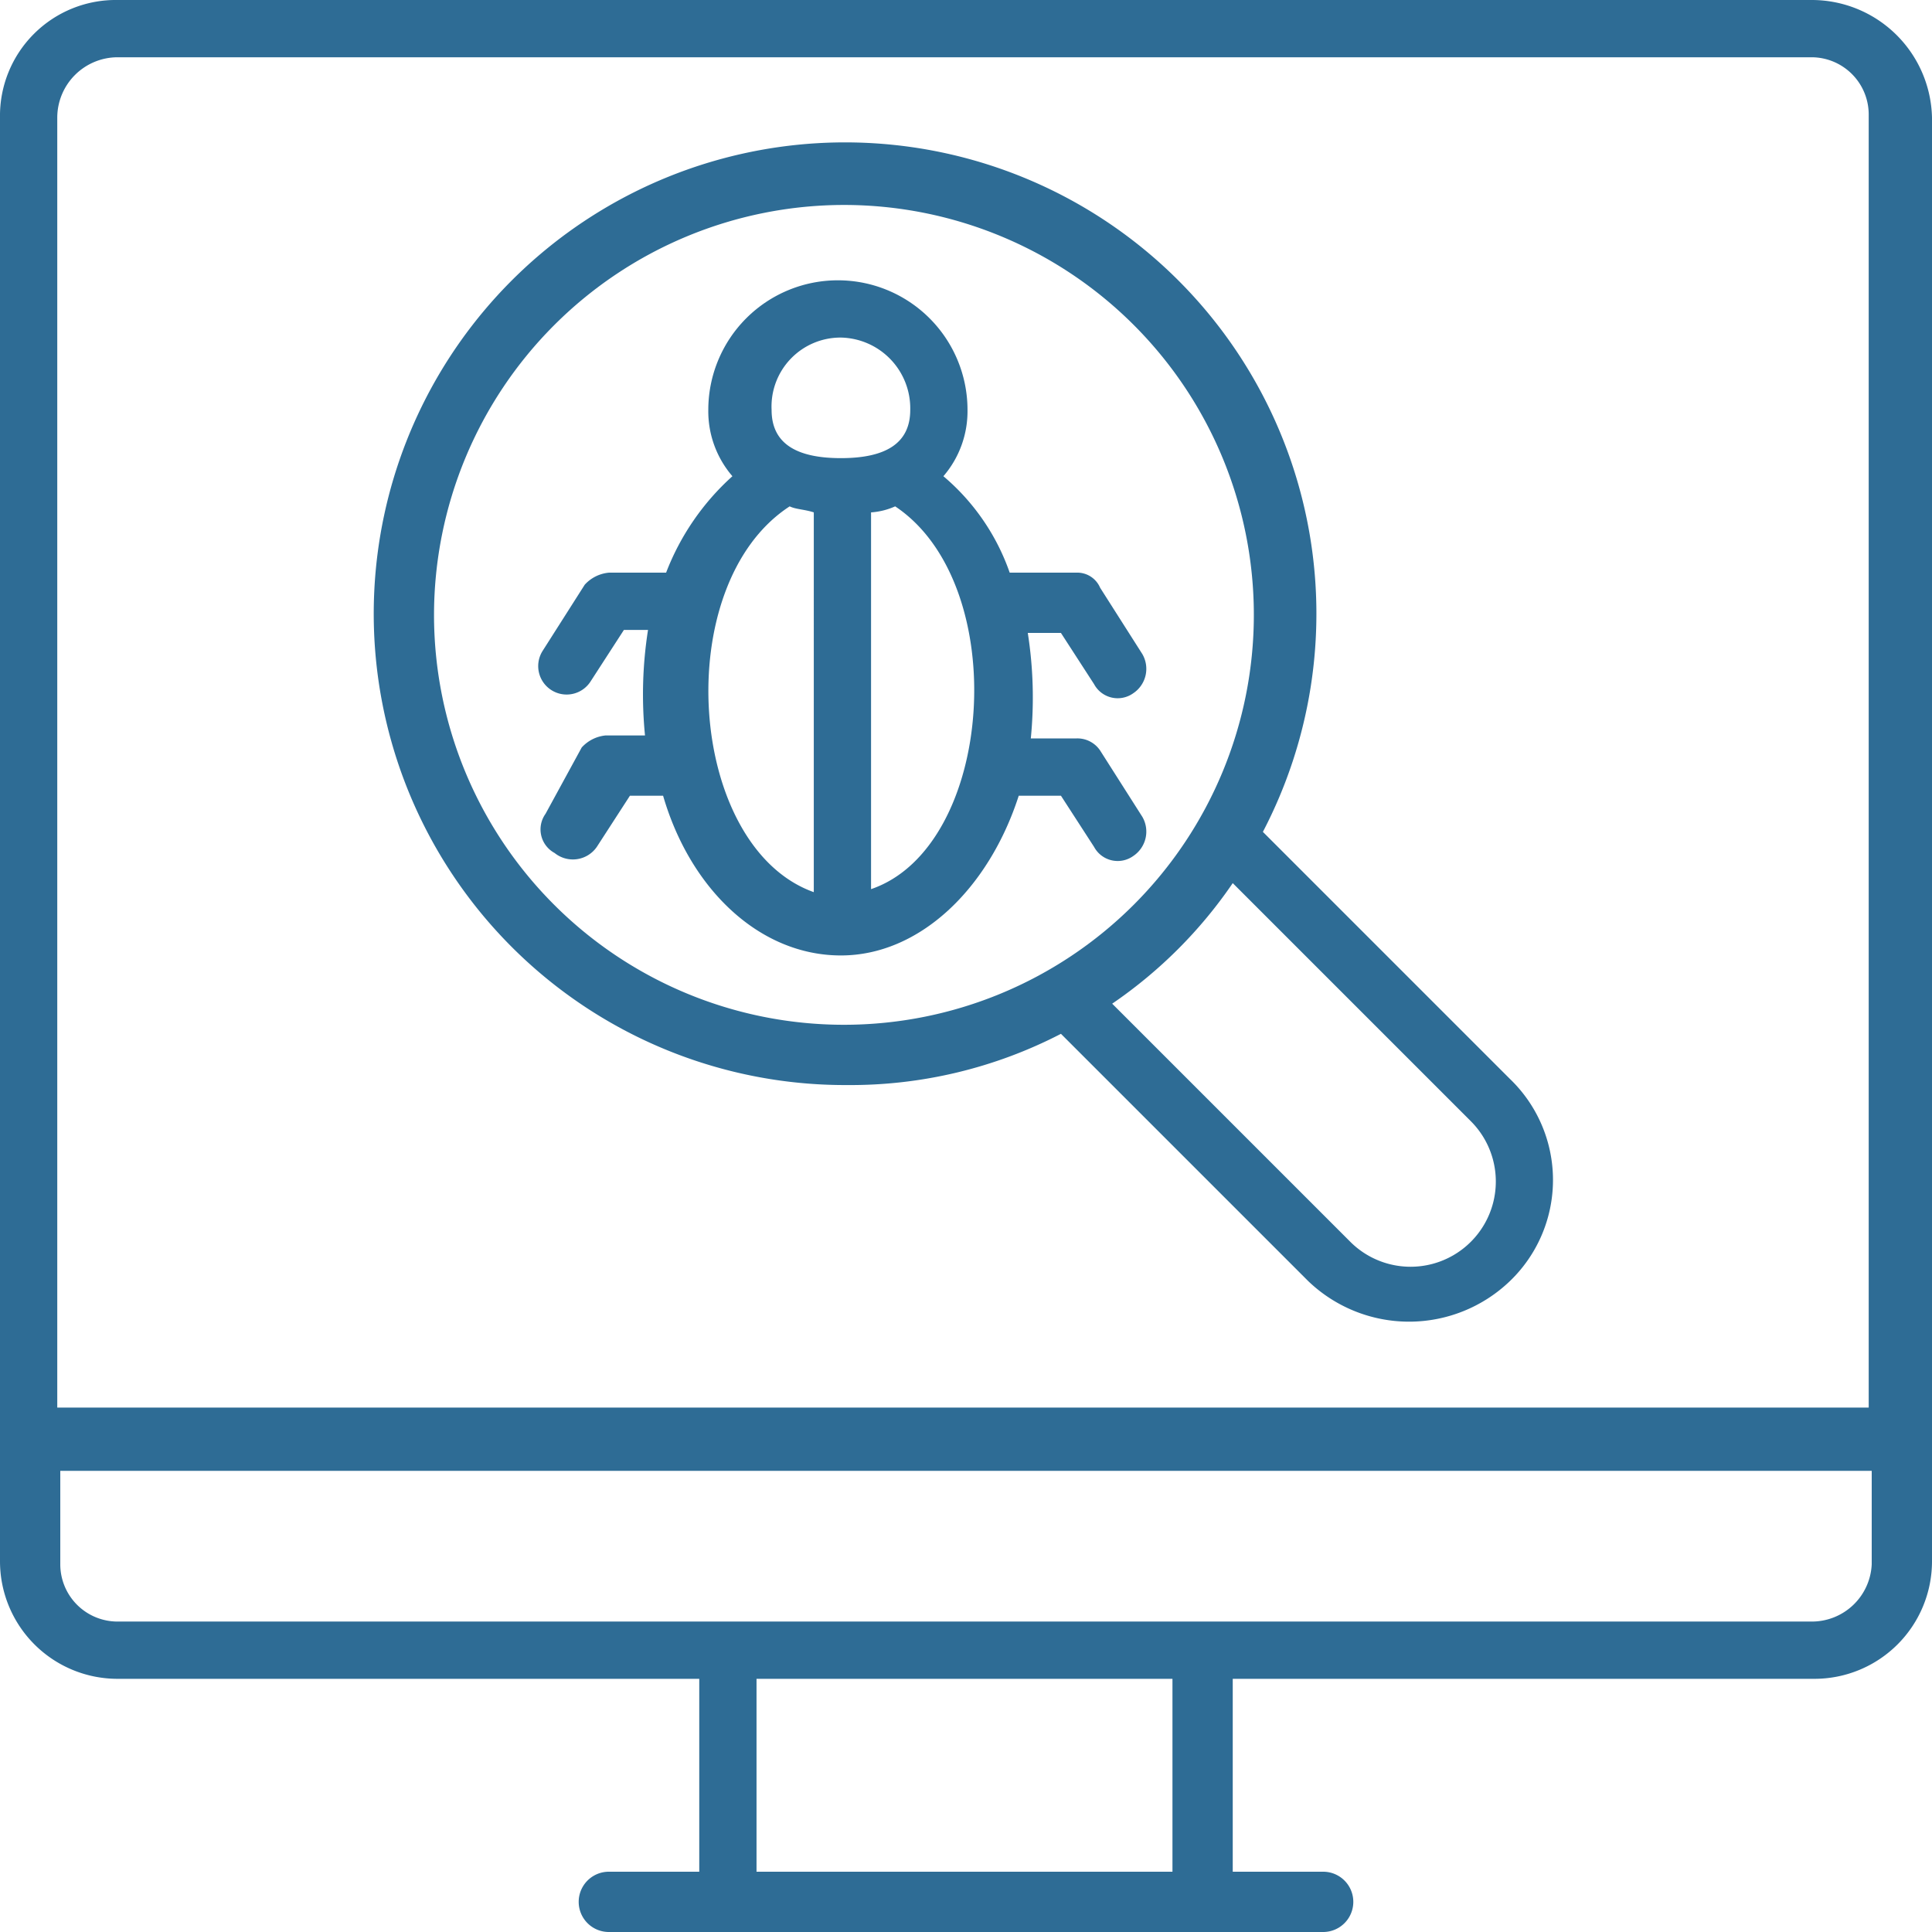
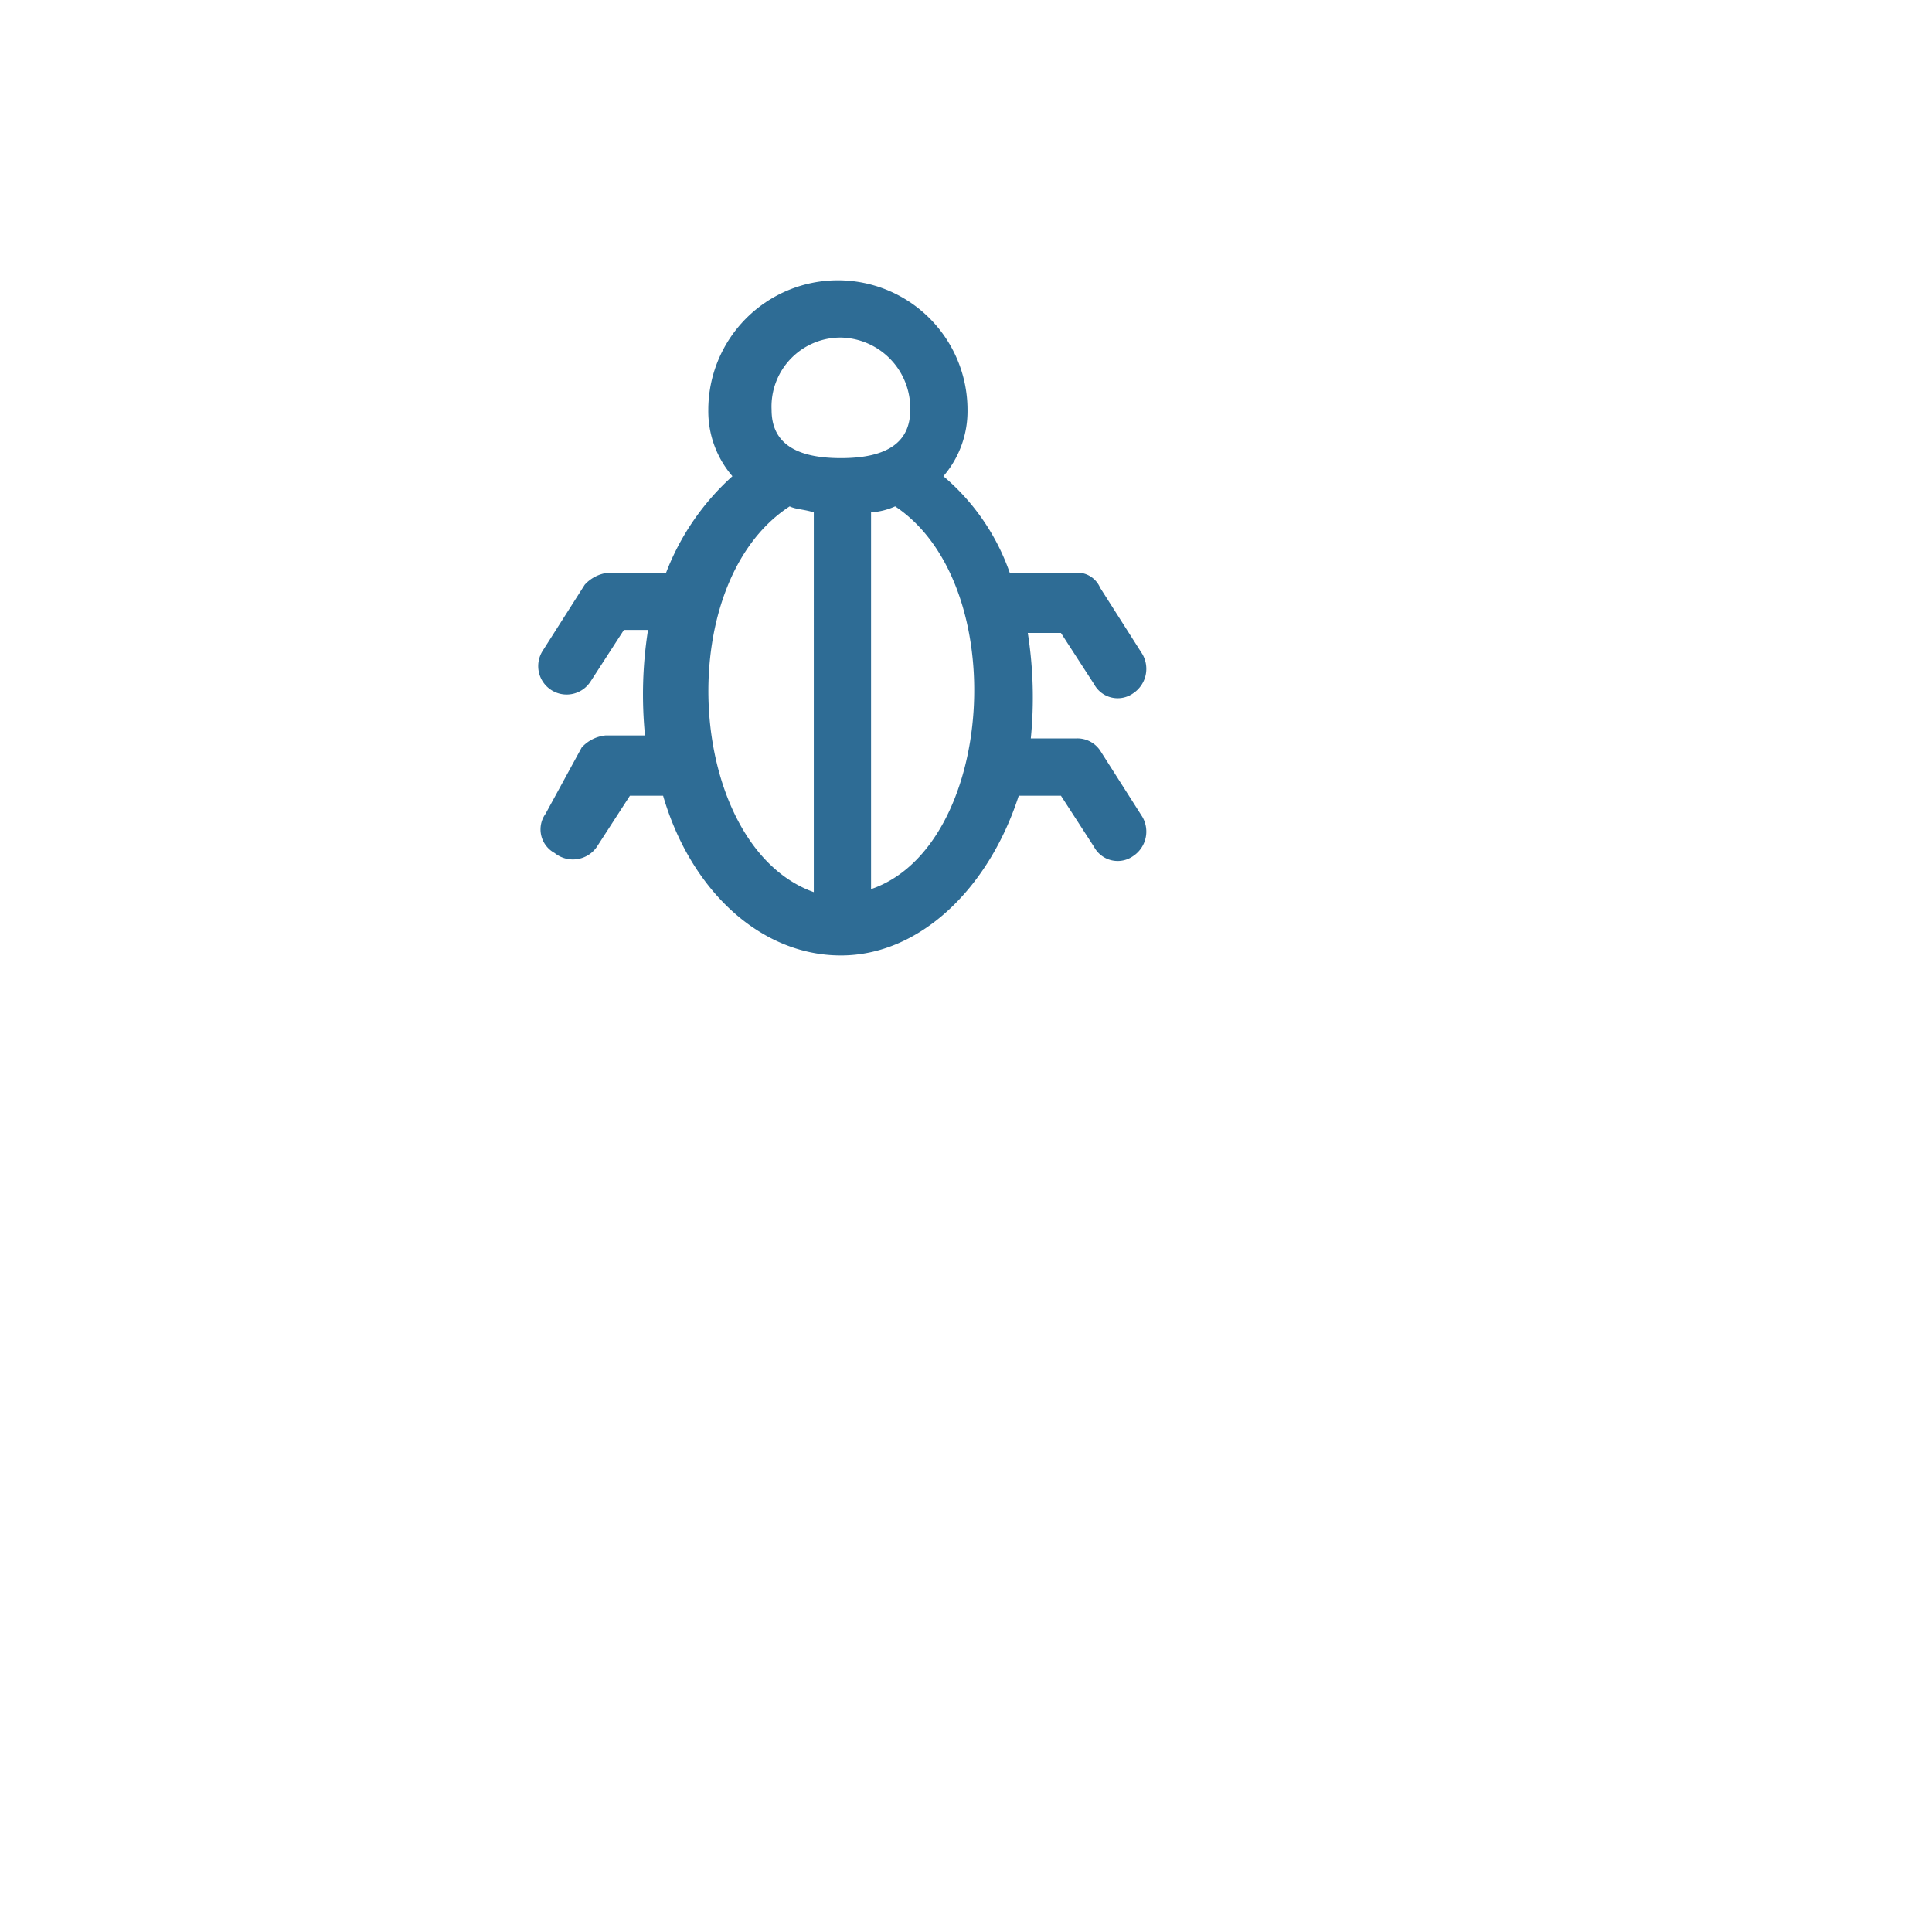
<svg xmlns="http://www.w3.org/2000/svg" width="64.1" height="64.1" viewBox="0 0 64.1 64.1">
  <g id="XMLID_299_" transform="translate(-1 -1)">
-     <path id="XMLID_844_" d="M61.1,1H4.9A3.842,3.842,0,0,0,1,4.9V52.8a3.9,3.9,0,0,0,3.9,3.9H24.2v6.4h-3a1,1,0,0,0,0,2H44.9a1,1,0,0,0,0-2h-3V56.7H61.2a3.9,3.9,0,0,0,3.9-3.9V4.9a3.991,3.991,0,0,0-4-3.9ZM4.9,2.9H61.1A1.9,1.9,0,0,1,63,4.8V47.7H2.9V4.9a2.006,2.006,0,0,1,2-2Zm35,60.2H26.1V56.7H39.9Zm21.2-8.3H4.9A1.9,1.9,0,0,1,3,52.9V49.8H63.1v3.1a1.988,1.988,0,0,1-2,1.9Z" fill="#2e6c95" />
-     <path id="XMLID_849_" d="M29.1,37a15.192,15.192,0,0,0,7.1-1.7l8.2,8.2a4.831,4.831,0,0,0,6.7,0,4.65,4.65,0,0,0,0-6.7l-8.2-8.2A15.638,15.638,0,1,0,29.1,37Zm20.7,1.2a2.828,2.828,0,0,1-4,4l-7.9-7.9a15.217,15.217,0,0,0,4-4ZM29,7.8A13.6,13.6,0,1,1,15.4,21.4,13.614,13.614,0,0,1,29,7.8Z" fill="#2e6c95" />
    <path id="XMLID_853_" d="M20.8,29.1l1.1-1.7H23c.9,3.1,3.2,5.3,5.9,5.3,2.6,0,4.9-2.2,5.9-5.3h1.4l1.1,1.7a.889.889,0,0,0,1.3.3.974.974,0,0,0,.3-1.3l-1.4-2.2a.909.909,0,0,0-.8-.4H35.2a13.807,13.807,0,0,0-.1-3.5h1.1l1.1,1.7a.889.889,0,0,0,1.3.3.974.974,0,0,0,.3-1.3l-1.4-2.2a.824.824,0,0,0-.8-.5H34.5a7.356,7.356,0,0,0-2.2-3.2,3.3,3.3,0,0,0,.8-2.2,4.3,4.3,0,1,0-8.6,0,3.3,3.3,0,0,0,.8,2.2A8.306,8.306,0,0,0,23.1,20H21.2a1.234,1.234,0,0,0-.8.4L19,22.6a.943.943,0,0,0,1.6,1l1.1-1.7h.8a13.807,13.807,0,0,0-.1,3.5H21.1a1.234,1.234,0,0,0-.8.4L19.1,28a.889.889,0,0,0,.3,1.3.965.965,0,0,0,1.4-.2Zm9.1,1.4V18a2.353,2.353,0,0,0,.8-.2C34.6,20.4,34,29.1,29.9,30.5Zm-1-18.3a2.348,2.348,0,0,1,2.3,2.4c0,1.1-.8,1.6-2.3,1.6s-2.3-.5-2.3-1.6A2.288,2.288,0,0,1,28.9,12.2Zm-1.7,5.6c.2.1.5.1.8.2V30.6c-4.2-1.5-4.8-10.2-.8-12.8Z" fill="#2e6c95" />
  </g>
</svg>